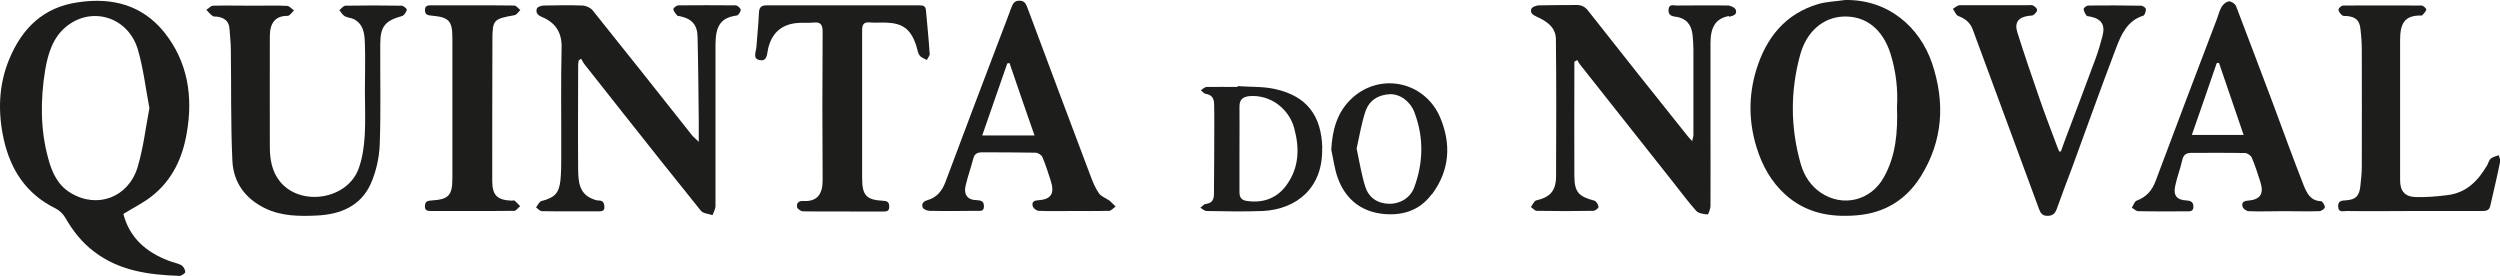
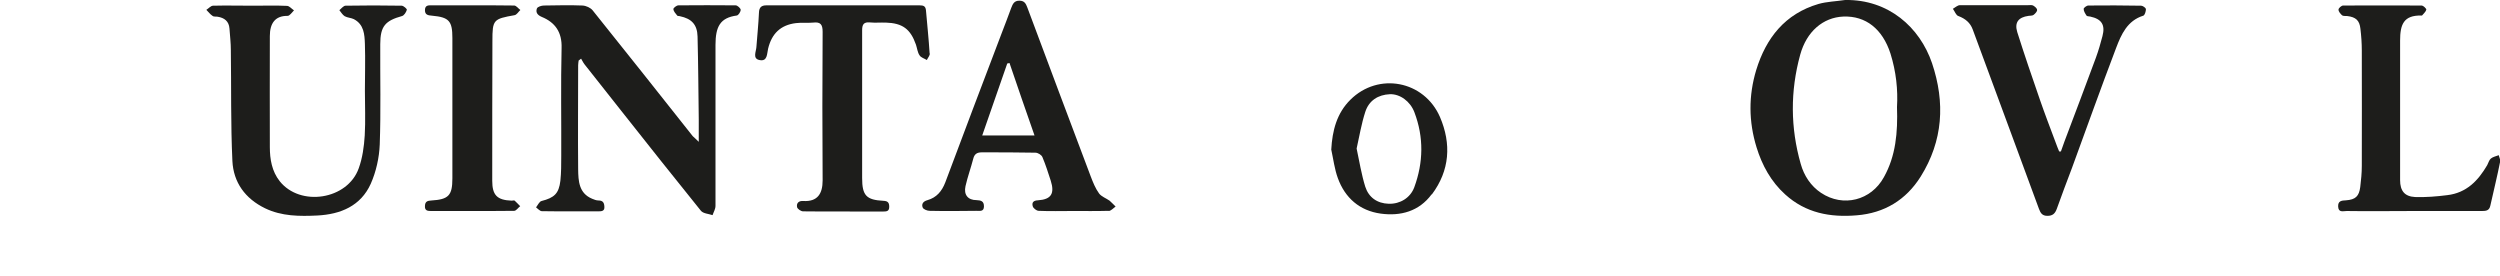
<svg xmlns="http://www.w3.org/2000/svg" id="Capa_2" data-name="Capa 2" viewBox="0 0 144.9 15.99">
  <defs>
    <style>      .cls-1 {        fill: #1d1d1b;      }    </style>
  </defs>
  <g id="Capa_1-2" data-name="Capa 1">
    <g>
-       <path class="cls-1" d="M7.98,9.68c-.54,1.77-2.34,2.43-3.87,1.51-.75-.44-1.1-1.19-1.31-1.99-.47-1.69-.46-3.43-.18-5.15.16-.93.44-1.87,1.21-2.5,1.48-1.22,3.6-.57,4.16,1.32.32,1.09.45,2.24.67,3.4-.22,1.14-.35,2.31-.68,3.4M4.54.13C2.53.41,1.29,1.62.54,3.42-.09,4.93-.13,6.51.22,8.09c.4,1.76,1.3,3.15,2.98,3.98.23.11.45.32.58.54.44.77.97,1.45,1.68,1.98,1.47,1.12,3.19,1.34,4.95,1.4.11,0,.33-.16.33-.22-.01-.15-.11-.33-.23-.4-.22-.12-.49-.16-.74-.26-1.31-.5-2.26-1.33-2.62-2.71.61-.38,1.2-.66,1.7-1.07,1.14-.92,1.73-2.18,1.97-3.6.38-2.12.07-4.14-1.3-5.86C8.24.29,6.51-.16,4.54.13" />
      <path class="cls-1" d="M109.19,10.27c-.74,1.35-2.36,1.76-3.64.91-.6-.4-.99-1-1.18-1.68-.6-2.1-.61-4.22-.03-6.33.37-1.34,1.32-2.16,2.5-2.21,1.3-.05,2.27.72,2.73,2.14.33,1.05.44,2.11.38,3.1.05,1.48-.07,2.84-.76,4.07M106.94,0c-.51.08-1.05.09-1.54.23-1.94.57-3.04,1.97-3.61,3.83-.45,1.49-.44,2.99.02,4.48.32,1.04.84,1.99,1.66,2.73,1.19,1.08,2.61,1.34,4.15,1.21,1.6-.13,2.85-.89,3.7-2.24,1.3-2.08,1.43-4.29.66-6.58C111.27,1.58,109.46-.04,106.94,0" />
-       <path class="cls-1" d="M100.22.97c.24-.05.47-.12.39-.39-.03-.12-.29-.26-.45-.26-1-.02-1.99,0-2.98,0-.19,0-.44-.1-.47.22-.03.31.14.4.42.43.59.08.91.45.97,1.05.03.29.05.59.05.87,0,1.65,0,3.29,0,4.94,0,.09-.04.18-.07.35-.13-.14-.21-.22-.27-.3-1.92-2.4-3.84-4.81-5.74-7.23-.2-.27-.42-.37-.73-.36-.71.01-1.43,0-2.14.02-.15,0-.4.09-.44.2-.09.23.07.35.31.46.56.25,1.1.6,1.11,1.29.03,2.64.02,5.28.01,7.92,0,.89-.33,1.24-1.16,1.44-.12.04-.2.25-.3.38.12.08.23.22.34.22,1.1.02,2.19.02,3.28,0,.11,0,.31-.16.3-.23-.02-.14-.13-.33-.24-.36-.92-.24-1.16-.5-1.16-1.46-.01-2.02,0-4.03,0-6.04v-.55c.05-.03.11-.06.17-.1.06.11.11.21.19.3,1.81,2.28,3.62,4.57,5.42,6.85.42.53.83,1.09,1.29,1.6.13.14.43.18.65.2.05,0,.16-.31.17-.47.01-1.48,0-2.95,0-4.42,0-1.68,0-3.36,0-5.04,0-.97.33-1.43,1.06-1.57" />
      <path class="cls-1" d="M33.55,3.5s.09-.07.13-.1c.07.11.12.23.2.33.7.89,1.41,1.78,2.11,2.67,1.54,1.95,3.08,3.89,4.63,5.81.13.17.45.18.68.26.06-.18.17-.35.17-.54.01-3.1-.01-6.21,0-9.32,0-1.07.27-1.58,1.23-1.71.1-.01.23-.22.23-.33,0-.09-.19-.26-.29-.26-1.11-.01-2.22-.01-3.32,0-.1,0-.3.15-.29.22.01.13.13.26.22.37.02.04.11.02.16.04.67.14,1,.48,1.02,1.17.04,1.6.05,3.2.07,4.81,0,.39,0,.78,0,1.3-.18-.18-.27-.25-.35-.33-1.93-2.44-3.86-4.87-5.8-7.29-.12-.15-.38-.27-.59-.28-.74-.03-1.48-.01-2.23,0-.14,0-.37.07-.41.17-.08.22.02.38.28.49.78.32,1.18.89,1.15,1.8-.05,2.08-.01,4.17-.02,6.26,0,.48,0,.96-.05,1.44-.09.74-.35.98-1.09,1.17-.13.03-.22.24-.32.37.11.08.22.22.34.22,1.09.02,2.19,0,3.28.01.19,0,.36-.02.34-.27-.01-.22-.08-.36-.34-.36-.13,0-.25-.05-.37-.1-.77-.32-.8-1.03-.81-1.7-.02-2.01,0-4.01,0-6.04,0-.1.02-.19.03-.28" />
      <path class="cls-1" d="M23.27.33c-1.08-.02-2.16-.02-3.24,0-.12,0-.24.16-.36.26.1.12.18.27.31.35.16.09.37.09.53.17.59.31.62.89.64,1.44.03.91,0,1.81,0,2.71h0c0,.86.04,1.73-.01,2.59-.04.64-.13,1.31-.35,1.91-.65,1.82-3.39,2.24-4.58.74-.45-.57-.57-1.27-.57-1.97-.01-2.15,0-4.29,0-6.44,0-.73.3-1.18,1.03-1.17.12,0,.25-.2.37-.32-.14-.09-.26-.25-.4-.26-.65-.03-1.31-.01-1.97-.01-.77,0-1.54-.02-2.32,0-.13,0-.26.16-.39.24.12.12.22.26.36.35.07.06.2.03.3.05.38.06.65.26.68.68.03.42.08.84.08,1.26.03,2.14-.01,4.29.09,6.42.06,1.24.74,2.18,1.89,2.74.97.47,2.01.47,3.04.42,1.34-.07,2.51-.55,3.09-1.84.31-.7.49-1.51.52-2.27.07-1.94.02-3.88.03-5.82,0-1.04.29-1.36,1.26-1.63.12-.03.24-.22.28-.36.02-.05-.19-.24-.3-.24" />
-       <path class="cls-1" d="M127.04,7.82c.49-1.41.97-2.78,1.44-4.16.05,0,.09-.02.13-.02.47,1.38.94,2.75,1.43,4.18h-3.01ZM134.52,11.66c-.61-.02-.82-.48-1-.92-.62-1.58-1.2-3.18-1.79-4.77-.71-1.87-1.41-3.75-2.13-5.62-.05-.13-.28-.28-.4-.27-.16.01-.34.16-.43.31-.13.21-.18.46-.27.69-1.19,3.13-2.39,6.27-3.56,9.41-.21.56-.54.93-1.1,1.14-.13.05-.19.27-.28.41.12.06.24.2.37.2.93.02,1.87.01,2.8.01.2,0,.4.02.4-.27,0-.26-.13-.34-.39-.36-.56-.03-.78-.27-.67-.82.1-.51.3-1,.41-1.51.07-.32.23-.43.54-.43,1.03,0,2.07-.01,3.1.01.14,0,.35.15.4.28.19.45.34.92.49,1.39.22.7,0,1.03-.72,1.09-.25.01-.38.12-.31.35.03.11.21.25.34.26.67.03,1.34,0,2.01,0h0c.7,0,1.4.02,2.1,0,.12,0,.32-.15.32-.23,0-.12-.14-.35-.23-.35" />
      <path class="cls-1" d="M56.93,7.85c.49-1.42.97-2.8,1.45-4.17.04,0,.08-.02.13-.03.47,1.38.94,2.75,1.45,4.2h-3.03ZM64.25,12.23c.14,0,.27-.16.41-.26-.12-.11-.23-.24-.35-.34-.2-.14-.48-.24-.61-.42-.21-.29-.35-.64-.48-.98-1.23-3.25-2.45-6.52-3.67-9.78-.09-.24-.17-.41-.47-.41s-.38.19-.47.42c-.18.51-.38,1-.57,1.51-1.09,2.87-2.18,5.73-3.25,8.6-.2.52-.51.88-1.03,1.03-.26.07-.36.23-.28.43.04.1.26.19.4.19.9.02,1.81.01,2.71,0,.2,0,.44.06.44-.26,0-.3-.17-.35-.43-.36-.5,0-.75-.31-.64-.81.12-.53.31-1.05.45-1.59.07-.29.24-.37.5-.37,1.03,0,2.07,0,3.1.02.15,0,.36.13.41.26.19.45.33.9.48,1.36.24.75.03,1.09-.74,1.14-.26.01-.37.13-.3.35.03.11.21.25.33.26.67.03,1.34.01,2.01.01s1.38.01,2.06-.01" />
      <path class="cls-1" d="M53.88,3.09c-.05-.83-.14-1.66-.21-2.48-.02-.26-.15-.3-.37-.3-2.96,0-5.92,0-8.88,0-.28,0-.42.11-.43.42-.03.67-.1,1.34-.15,2.01-.02.26-.23.66.18.74.47.1.43-.37.5-.66.21-.87.72-1.37,1.61-1.48.33-.04.67,0,1-.03.42-.05.55.1.55.53-.02,2.88-.02,5.75,0,8.62,0,.76-.29,1.24-1.12,1.19-.26-.02-.41.12-.36.36.03.11.23.24.35.24,1.54.02,3.09,0,4.64.01.19,0,.35-.01.35-.27,0-.23-.07-.34-.33-.35-1-.05-1.24-.31-1.24-1.32,0-1.4,0-2.8,0-4.2s0-2.92,0-4.37c0-.34.1-.48.45-.45.3.03.61,0,.92.01.97.03,1.43.37,1.75,1.28.07.21.09.45.21.62.08.13.28.18.42.27.06-.13.18-.26.17-.38" />
      <path class="cls-1" d="M124.37.52c0-.07-.18-.19-.27-.19-1.02-.02-2.04-.02-3.06-.01-.1,0-.28.14-.27.2,0,.13.09.27.17.39.03.04.14.03.21.05.66.14.88.48.71,1.13-.11.42-.23.84-.38,1.25-.6,1.62-1.21,3.24-1.82,4.85-.07.2-.14.4-.21.59h-.1c-.07-.17-.14-.34-.2-.51-.31-.83-.63-1.66-.92-2.5-.45-1.3-.9-2.61-1.31-3.91-.17-.56.07-.86.65-.94.1-.02.23,0,.3-.06.09-.07.21-.2.2-.28,0-.1-.13-.2-.23-.26-.08-.04-.2-.02-.3-.02-1.31,0-2.63,0-3.94,0-.14,0-.27.13-.41.21.11.15.18.38.32.42.4.15.69.39.83.78.74,2,1.47,3.98,2.21,5.98.54,1.47,1.09,2.95,1.63,4.42.09.23.18.4.49.4.3,0,.44-.13.54-.4.29-.8.58-1.59.88-2.37.85-2.32,1.68-4.65,2.56-6.96.3-.79.65-1.58,1.57-1.87.09-.02.16-.25.16-.4" />
      <path class="cls-1" d="M144.81,9c-.15.06-.32.09-.44.19-.1.08-.14.25-.21.38-.53.91-1.21,1.61-2.31,1.74-.62.08-1.25.13-1.87.11-.61-.03-.87-.36-.87-.98,0-2.7,0-5.39,0-8.09,0-.94.21-1.47,1.23-1.45.01,0,.03,0,.04,0,.09-.11.22-.22.25-.34,0-.07-.18-.24-.28-.24-1.52-.01-3.03,0-4.54,0-.1,0-.27.15-.27.24,0,.11.11.24.21.33.07.05.19.03.3.04.49.06.71.25.76.74.05.41.08.84.08,1.26,0,2.23.01,4.46,0,6.69,0,.4-.04.82-.09,1.22-.07.54-.28.73-.82.77-.26.01-.48.03-.46.37.02.36.3.25.5.25,1.28.02,2.57,0,3.85,0s2.65,0,3.98,0c.24,0,.43-.02.49-.31.19-.85.4-1.7.57-2.56.02-.11-.06-.26-.09-.38" />
      <path class="cls-1" d="M29.82.88c.13-.02.23-.2.34-.3-.12-.09-.24-.26-.36-.26-1.58-.02-3.15-.01-4.73-.01-.2,0-.44-.04-.44.28,0,.28.19.3.42.32.98.09,1.17.31,1.17,1.29,0,2.71,0,5.43,0,8.14,0,.99-.22,1.22-1.22,1.28-.22.01-.36.06-.37.31-.02.28.15.3.36.3.79,0,1.58,0,2.36,0s1.63,0,2.45-.01c.12,0,.23-.18.35-.27-.11-.11-.21-.22-.32-.32-.03-.03-.11,0-.17,0-.85-.03-1.13-.32-1.13-1.15,0-2.7,0-5.39.01-8.1,0-1.24.05-1.28,1.28-1.5" />
-       <path class="cls-1" d="M74.58,10.71c-.55.77-1.34,1.07-2.29.94-.33-.04-.45-.2-.45-.51,0-.85,0-1.69,0-2.54,0-.8.01-1.6,0-2.39-.01-.44.19-.6.59-.64,1.18-.09,2.26.7,2.58,1.85.32,1.17.29,2.28-.43,3.29M76.64,8.57c-.05-1.86-.89-2.99-2.7-3.4-.72-.17-1.47-.12-2.21-.18,0,.01,0,.04,0,.05-.6,0-1.19-.01-1.79,0-.11,0-.23.12-.34.19.09.08.18.19.28.21.37.05.49.28.49.61,0,.39.02.79.01,1.18,0,1.34-.01,2.68-.02,4.02,0,.31-.11.53-.47.57-.11,0-.21.15-.32.22.12.07.25.19.37.19,1.08.02,2.16.04,3.23,0,1.97-.09,3.53-1.34,3.46-3.66" />
      <path class="cls-1" d="M79.13,10.82c-.22-.71-.34-1.46-.5-2.21.16-.72.28-1.44.5-2.12.21-.66.74-1,1.43-1.03.58-.02,1.18.41,1.42,1.05.55,1.45.52,2.91-.01,4.35-.23.61-.82.97-1.48.95-.67-.02-1.16-.37-1.36-.99M82.99,11.27c1.04-1.39,1.14-2.93.47-4.49-.92-2.11-3.57-2.61-5.19-1-.79.78-1.05,1.79-1.11,2.89.12.55.19,1.13.38,1.65.42,1.16,1.27,1.89,2.48,2.06,1.16.16,2.23-.13,2.96-1.12" />
    </g>
  </g>
</svg>